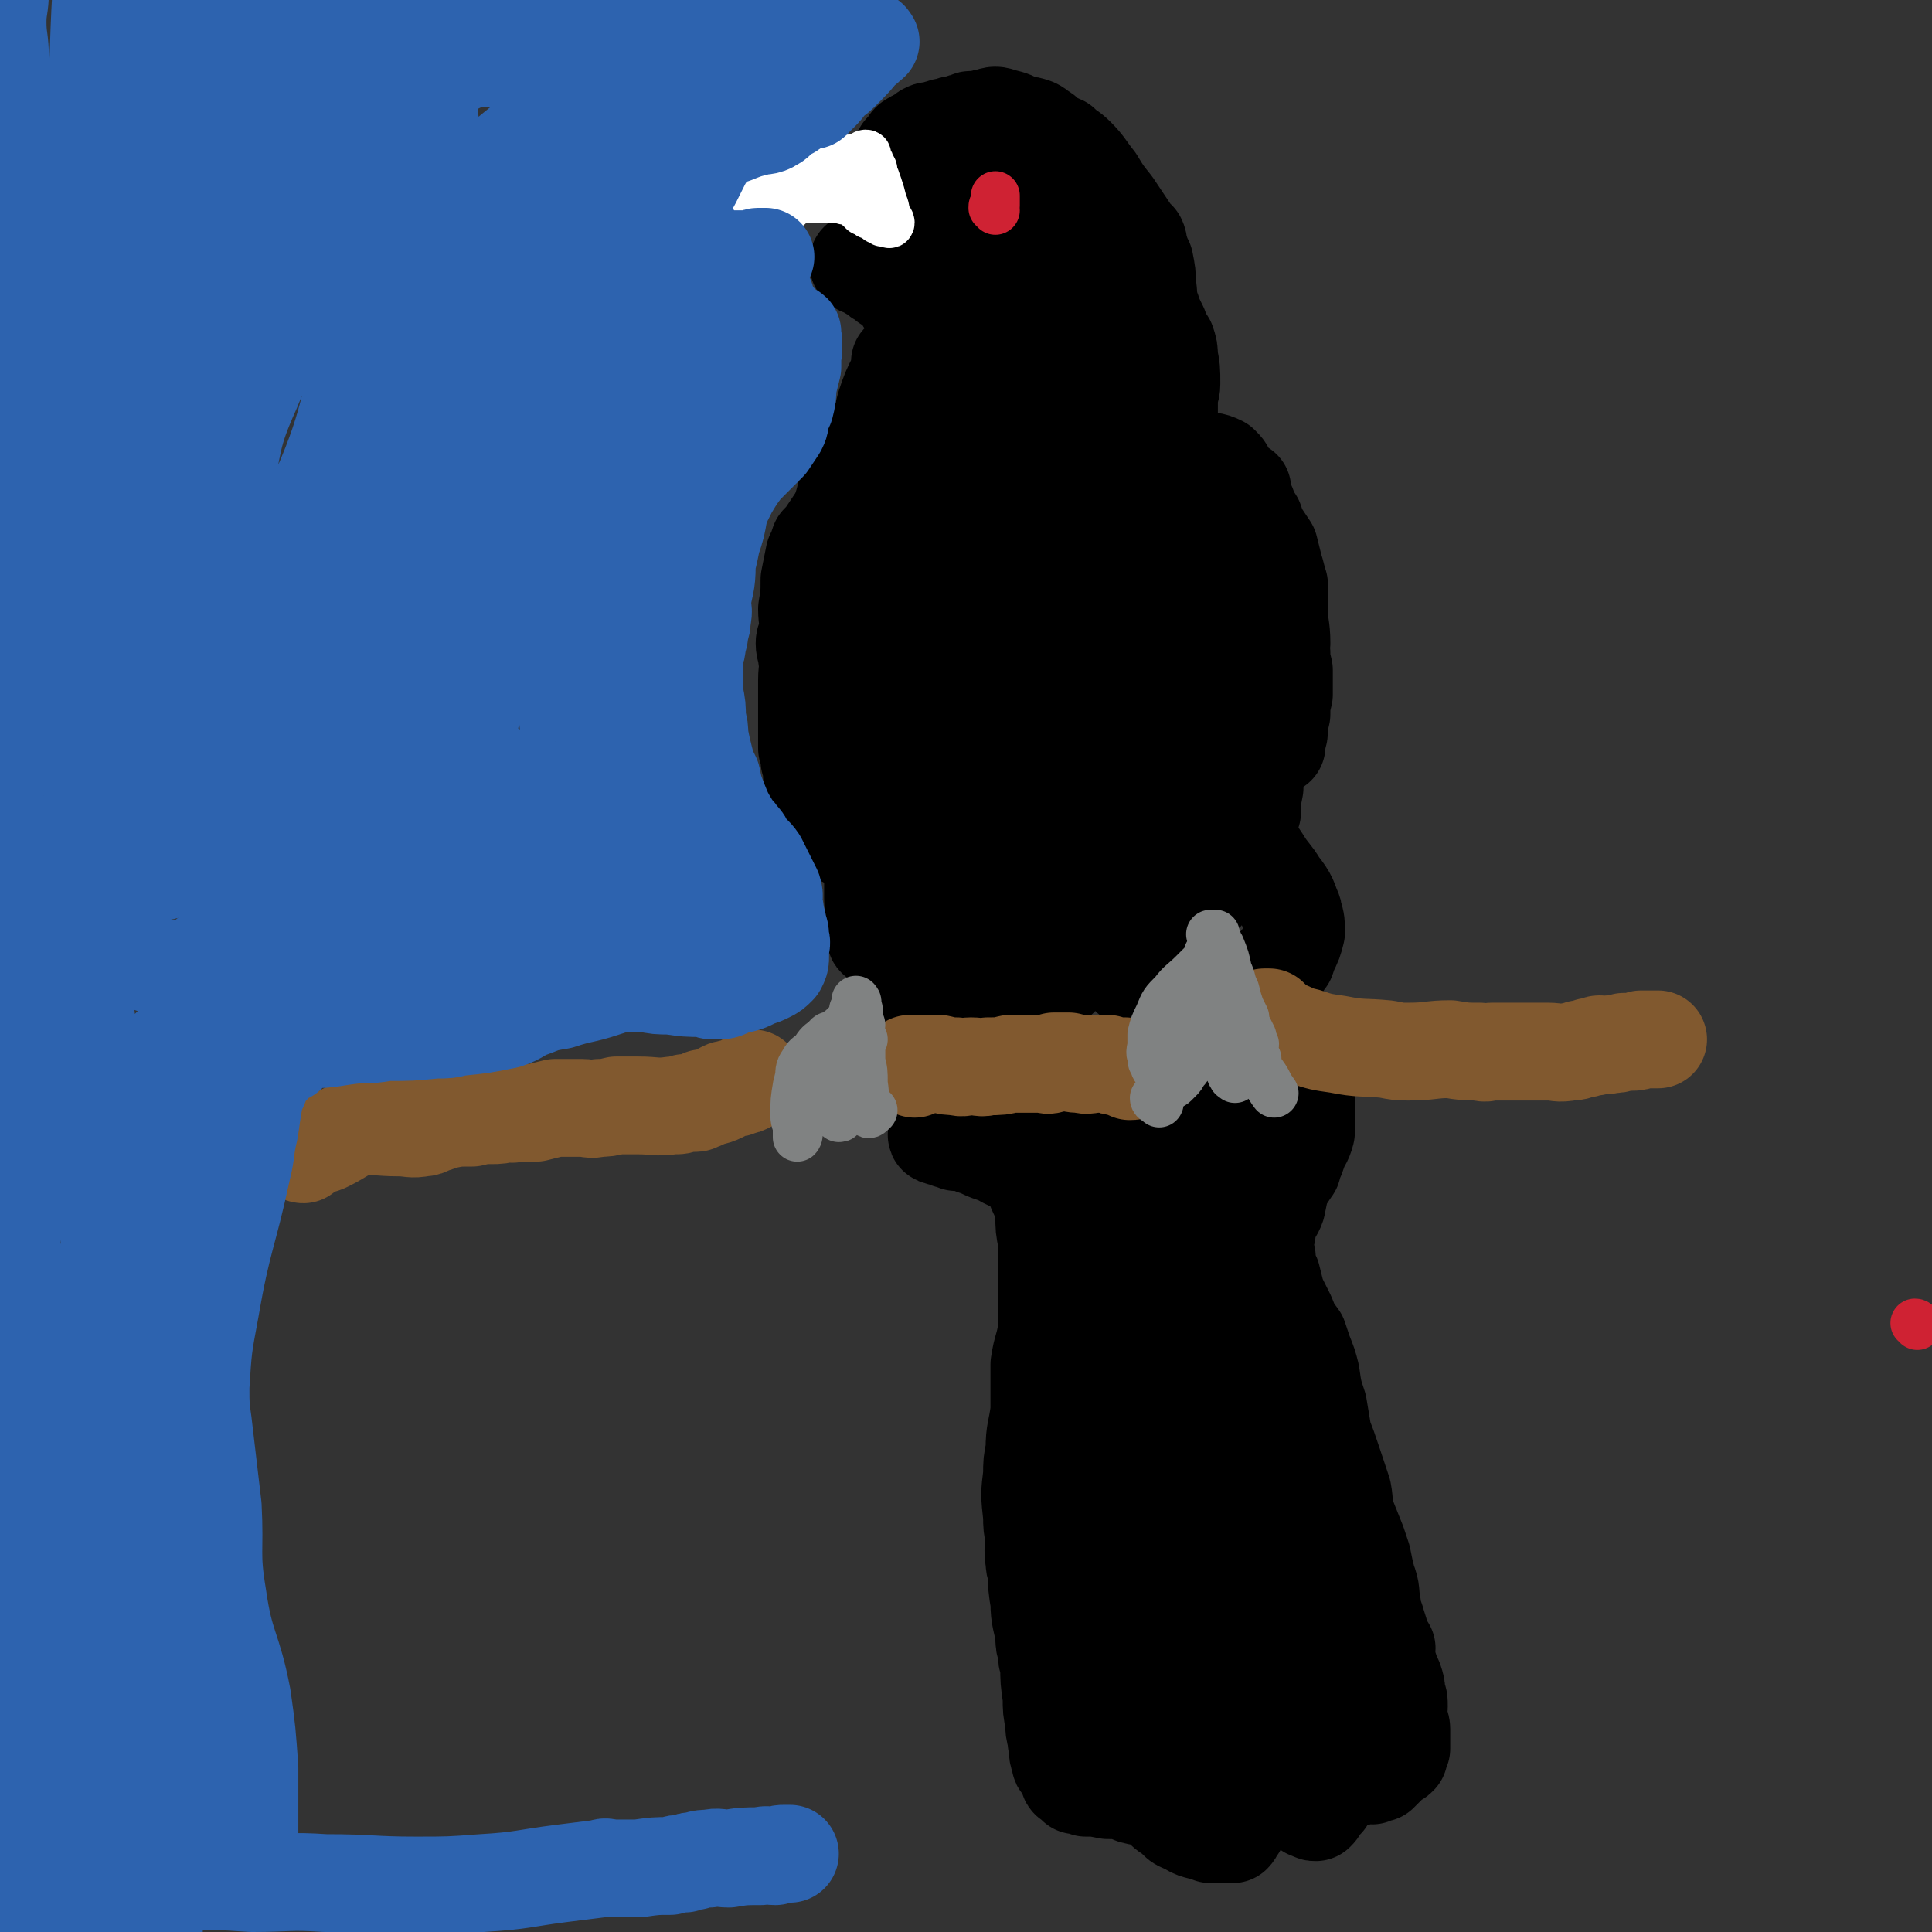
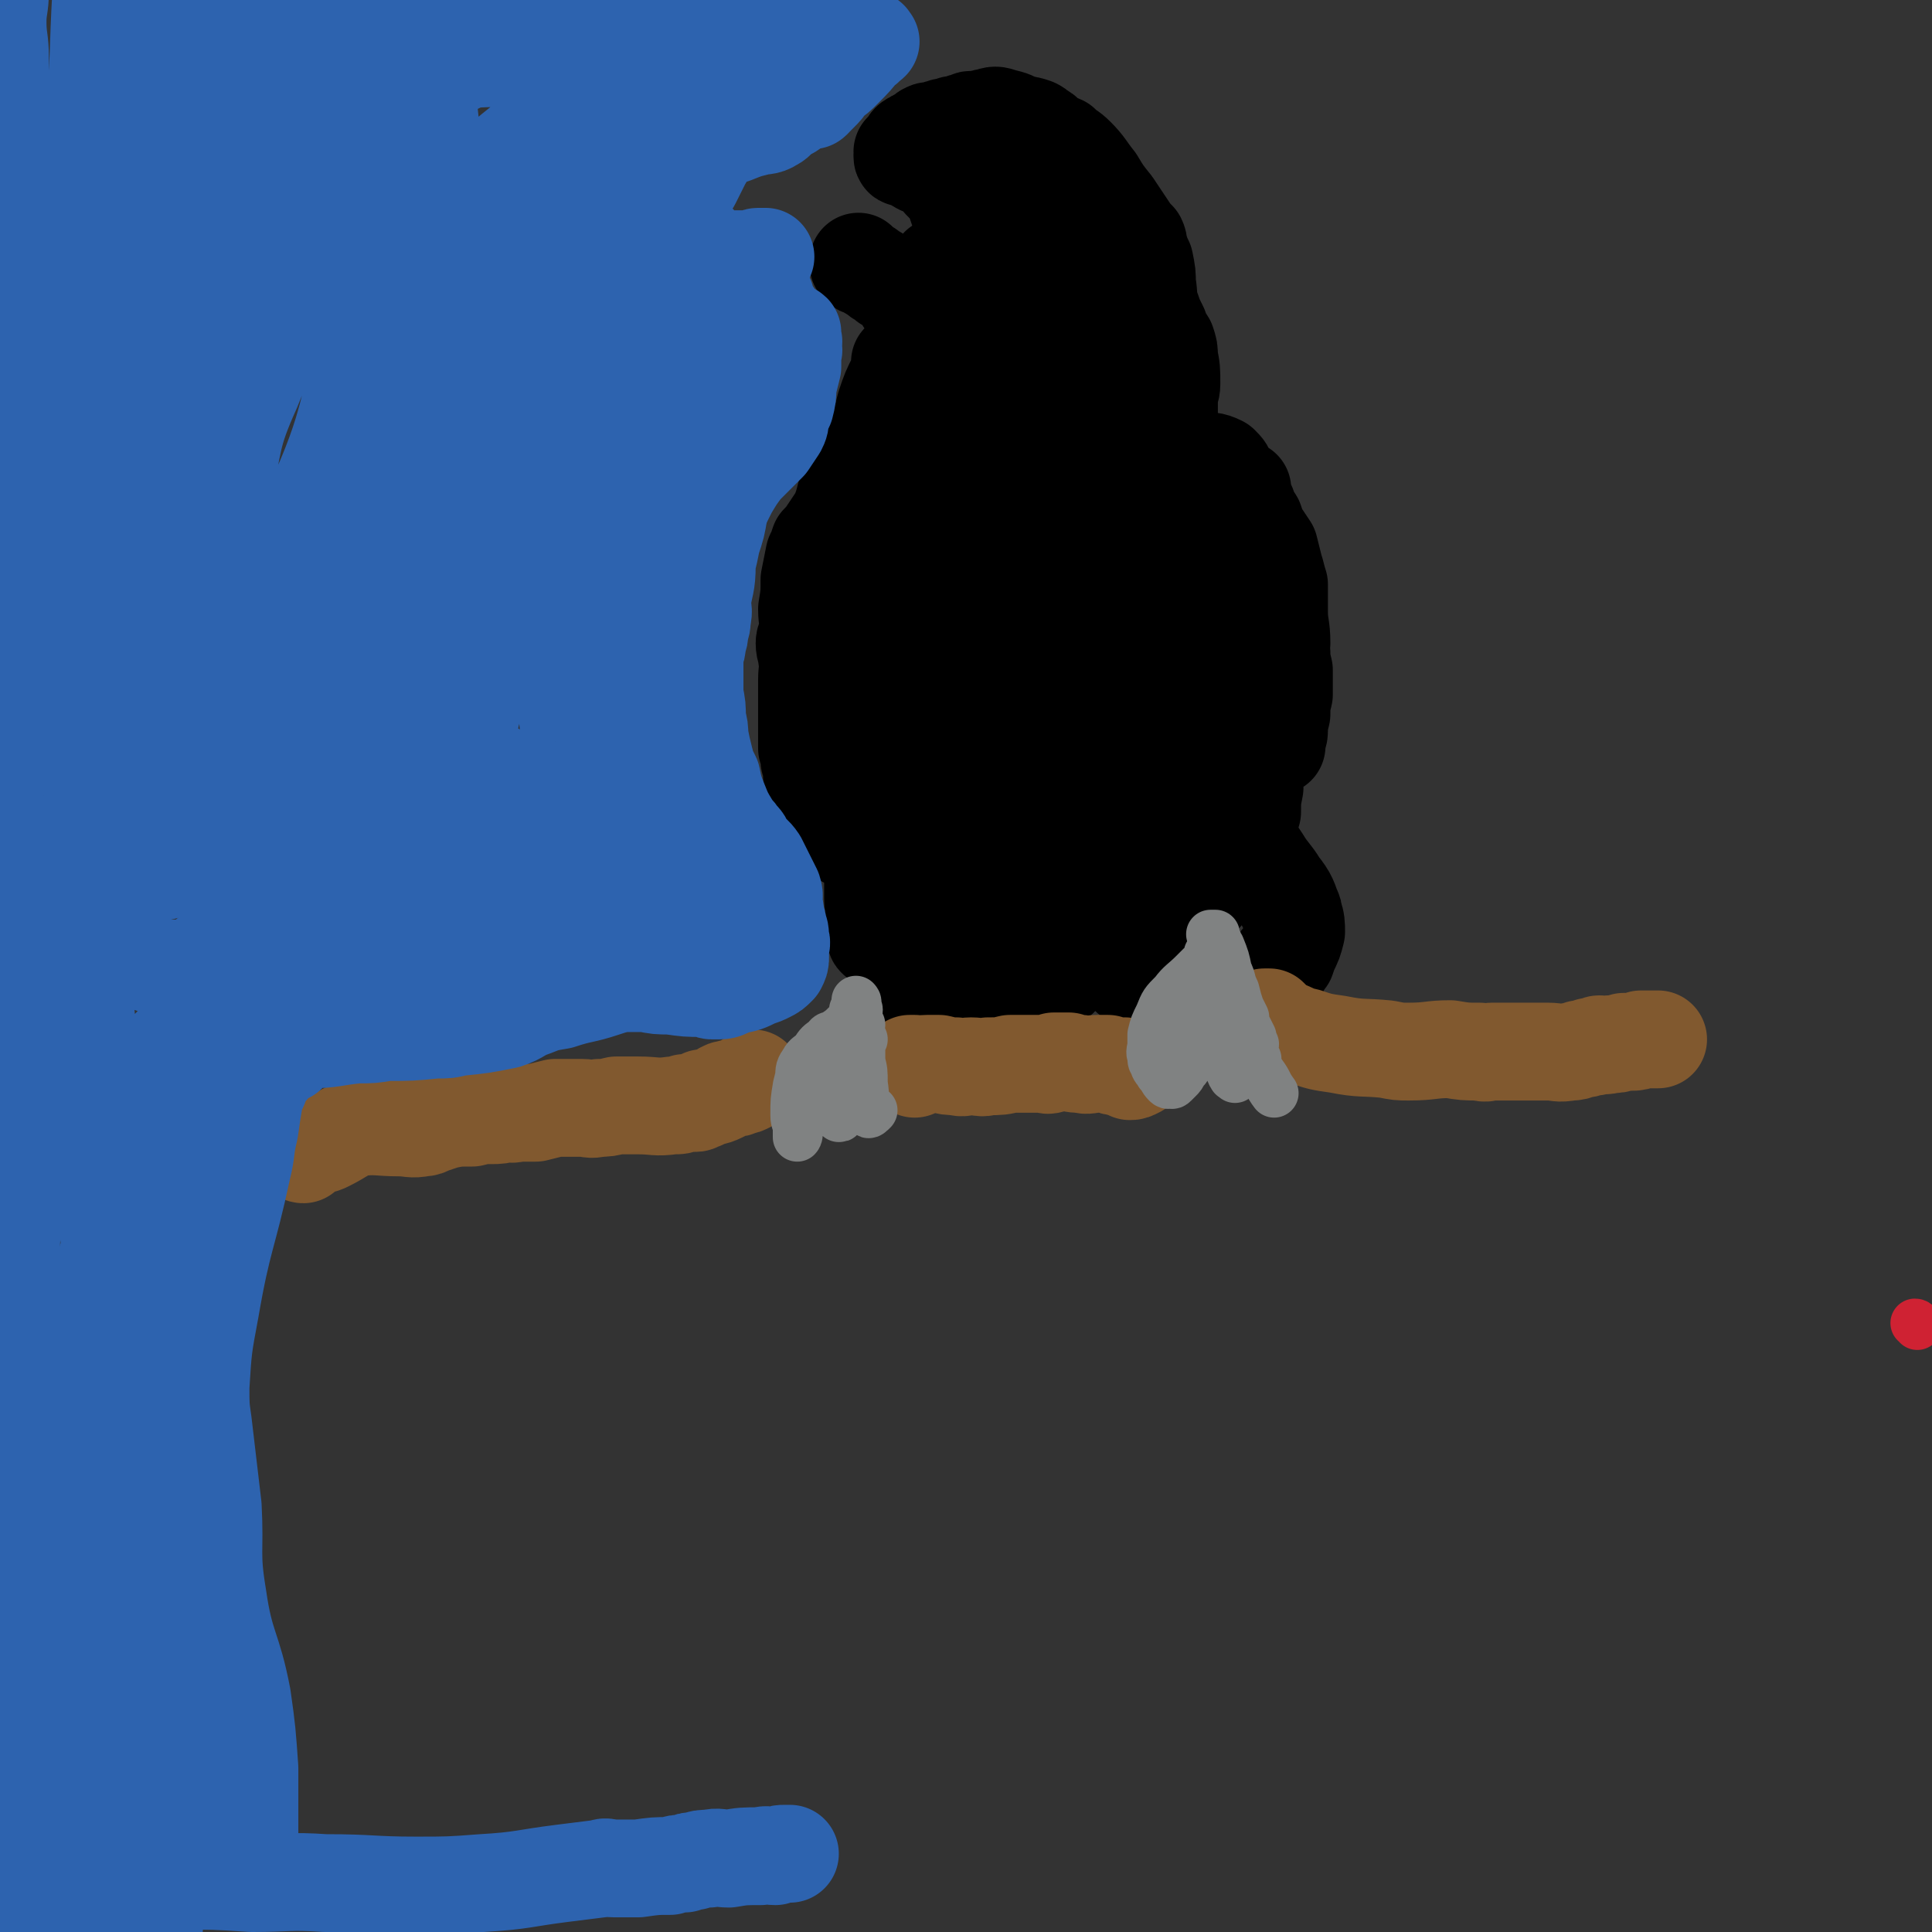
<svg xmlns="http://www.w3.org/2000/svg" viewBox="0 0 790 790" version="1.1">
  <rect x="0" y="0" width="790" height="790" fill="#333333" stroke="none" />
  <g fill="none" stroke="#000000" stroke-width="40" stroke-linecap="round" stroke-linejoin="round">
    <path d="M352,109c0,-1 -1,-1 -1,-1 0,-1 0,-1 0,-1 1,1 1,1 2,2 2,1 2,1 3,2 2,1 2,1 3,2 1,1 1,0 2,1 1,0 1,1 1,1 1,1 1,1 2,1 1,1 1,1 3,3 2,2 2,2 3,4 2,2 1,2 3,4 1,2 1,2 2,4 1,1 1,1 2,1 0,1 0,1 0,2 1,1 1,1 2,1 0,1 0,0 1,0 1,0 1,0 2,-1 1,-1 1,0 2,-1 1,-1 1,-1 2,-3 0,-2 0,-2 1,-4 1,-2 1,-2 1,-4 1,-3 1,-3 0,-5 0,-2 -1,-1 -2,-3 -1,-1 0,-2 -2,-3 0,-1 -1,0 -1,0 0,0 1,-1 1,-2 1,0 1,0 1,0 2,-2 2,-2 4,-4 1,0 1,0 1,0 2,0 2,0 3,-1 0,0 0,0 1,-1 0,-1 0,-1 0,-2 1,-1 2,0 2,-1 0,0 0,0 0,-1 -1,-2 -1,-2 -2,-3 0,-2 0,-2 -1,-4 0,-3 0,-3 -1,-6 -1,-3 -1,-3 -2,-6 -2,-3 -2,-3 -5,-6 -1,-2 -1,-2 -3,-4 -2,-1 -3,-1 -5,-2 -2,-1 -2,-1 -3,-2 -2,-1 -2,-1 -3,-1 -1,-1 -2,0 -2,-1 0,0 0,0 0,-1 1,0 0,0 0,-1 1,-1 1,-1 2,-2 1,-2 1,-2 3,-3 1,-1 2,0 3,-1 1,-1 1,-2 2,-2 1,-1 1,0 2,0 2,0 1,-1 2,-1 2,-1 2,0 3,-1 1,0 1,0 1,0 1,0 1,0 1,0 1,0 1,-1 2,-1 0,0 0,0 1,0 0,0 0,0 1,0 0,0 1,0 1,0 0,0 0,-1 1,-1 0,0 0,0 1,0 1,0 1,-1 2,-1 1,0 2,0 3,0 2,0 2,-1 4,-1 3,-1 3,-1 6,0 4,1 4,1 7,3 3,0 3,0 6,1 2,1 1,1 3,2 0,1 1,0 1,1 1,1 1,1 2,2 2,1 3,1 5,2 3,3 3,2 6,5 4,4 4,5 8,10 3,5 3,5 7,10 2,3 2,3 4,6 2,3 2,3 4,6 1,1 1,1 2,2 1,2 0,2 1,4 1,3 1,3 2,5 1,5 1,5 1,9 1,5 0,6 2,11 1,3 1,3 3,7 1,3 1,3 3,6 1,3 1,3 1,6 1,5 1,5 1,11 0,3 -1,3 -1,7 0,3 0,3 0,5 0,2 0,2 0,3 -1,1 -1,1 -1,2 -1,1 0,2 0,2 -1,2 -2,3 -3,2 -3,-3 -2,-5 -5,-10 -7,-11 -8,-11 -15,-22 -9,-14 -9,-14 -17,-29 -5,-8 -4,-8 -8,-16 -2,-5 -2,-5 -6,-9 -4,-5 -4,-4 -9,-8 -4,-5 -5,-5 -9,-10 -2,-2 -2,-2 -4,-5 -1,-1 -3,-2 -3,-1 2,3 3,5 7,10 6,7 7,6 14,14 3,3 3,3 6,7 1,2 1,2 1,5 1,5 1,5 1,11 -1,7 0,7 -1,15 -1,4 -2,4 -3,8 -1,5 -1,5 -1,10 1,10 1,10 3,21 1,7 2,7 4,14 1,6 1,6 3,13 1,8 1,9 2,17 1,4 1,4 3,8 0,2 0,3 1,4 0,1 0,0 0,-1 -1,-4 -1,-4 -2,-9 -1,-6 -2,-5 -3,-11 0,-4 1,-4 1,-8 -1,-3 -1,-3 -1,-6 -1,-2 0,-2 0,-5 -1,-2 -1,-2 -2,-5 0,-3 0,-3 0,-7 -2,-8 -1,-8 -4,-16 -2,-6 -2,-7 -6,-11 -4,-3 -5,-3 -10,-5 -4,-1 -4,-1 -8,-1 -3,1 -4,1 -5,3 -3,2 -2,3 -2,6 -2,10 -1,10 -3,19 0,4 0,4 -2,7 -1,5 0,5 -3,9 -1,2 -1,2 -3,3 -2,1 -2,1 -4,0 -4,-1 -5,-1 -7,-5 -3,-4 -2,-4 -4,-9 -1,-7 -1,-7 -2,-15 0,-3 0,-3 0,-7 0,-1 0,-1 0,-2 0,-1 0,-1 0,-1 0,0 1,1 0,1 0,3 0,3 -1,5 -3,6 -3,6 -5,12 -1,4 -1,4 -2,7 -1,4 -1,4 -3,8 -1,1 -1,1 -2,3 -1,3 -1,3 -2,5 -2,4 -3,3 -5,7 -3,7 -2,8 -5,15 -2,3 -2,3 -4,6 -2,3 -2,3 -4,5 -1,3 -1,3 -2,5 -1,5 -1,5 -2,10 0,6 0,6 -1,12 0,5 1,5 0,10 0,2 -1,2 -1,4 0,3 1,3 1,6 1,4 0,4 0,9 0,6 0,6 0,11 0,5 0,5 0,10 0,2 0,2 0,4 0,2 0,2 0,3 1,3 1,3 1,5 1,3 1,3 1,6 1,4 1,4 2,8 2,4 2,4 3,8 1,3 1,3 2,5 1,1 1,1 2,2 2,2 3,2 5,3 1,1 2,0 3,1 2,1 1,1 3,2 1,0 1,0 2,0 0,1 -1,1 -1,1 1,1 1,1 2,2 0,0 0,0 1,1 0,0 0,0 1,1 0,0 0,0 1,0 0,2 0,2 0,4 1,4 1,4 1,8 1,2 0,2 0,5 0,2 0,2 0,4 0,3 0,3 0,5 0,1 0,1 0,2 0,1 0,1 0,3 0,0 0,0 0,1 0,0 1,0 0,0 0,1 -1,1 -1,0 0,-2 1,-3 0,-6 0,-5 -1,-5 -1,-10 0,-3 0,-3 0,-6 1,-2 0,-2 0,-4 0,-2 1,-2 0,-4 0,-5 0,-5 0,-10 -1,-8 -1,-8 -2,-16 0,-7 0,-7 0,-13 0,-6 0,-6 0,-12 0,-13 -1,-13 0,-26 0,-5 1,-5 1,-9 1,-6 1,-6 3,-12 2,-9 1,-9 5,-17 4,-8 5,-7 11,-14 4,-5 5,-4 9,-9 4,-7 3,-8 6,-16 2,-3 1,-3 2,-6 1,-2 1,-2 1,-4 1,-1 1,-1 1,-2 1,-1 1,0 2,-1 0,-1 0,-1 1,-2 0,-1 0,-1 1,-1 1,0 2,-1 2,0 2,2 3,2 3,5 2,9 3,10 2,19 -3,22 -5,22 -9,44 -1,8 -1,8 -1,15 -1,12 -1,12 -2,23 0,10 0,10 -1,20 0,7 0,7 0,15 0,6 0,6 0,13 1,3 1,4 1,6 1,0 0,-1 0,-2 2,-8 2,-8 3,-17 1,-3 0,-3 1,-6 0,-1 0,-1 0,-1 0,0 -1,0 0,-1 0,-3 0,-3 1,-6 1,-3 0,-3 1,-6 6,-14 6,-15 13,-28 6,-11 9,-10 13,-21 4,-11 2,-12 4,-23 2,-6 2,-6 4,-13 3,-11 3,-11 6,-22 2,-5 2,-5 4,-9 2,-2 2,-2 5,-3 2,0 4,0 5,1 1,3 0,4 0,9 -1,9 -1,10 -2,19 -2,11 -3,11 -5,22 -4,16 -6,15 -9,31 -2,14 -2,14 -2,29 -1,8 -2,8 0,15 0,5 1,7 4,8 3,1 5,-1 8,-4 7,-8 9,-9 13,-19 4,-11 2,-12 4,-23 1,-7 1,-7 1,-13 0,-9 0,-9 1,-18 0,-6 0,-6 0,-11 0,-3 -1,-3 0,-5 0,-5 0,-5 1,-10 0,-7 0,-7 1,-15 0,-4 0,-4 1,-9 0,-2 0,-2 0,-4 1,0 0,0 1,-1 0,0 0,0 1,0 6,5 7,4 11,10 4,5 3,6 4,12 1,7 1,7 0,13 -1,16 -2,16 -4,31 -1,9 -2,9 -2,18 -1,11 -1,11 0,22 1,4 1,4 3,6 2,2 3,2 5,1 3,0 4,-1 5,-4 4,-7 3,-8 5,-16 1,-5 0,-5 1,-10 0,-6 0,-6 0,-11 -1,-9 -1,-9 -1,-17 -1,-4 -1,-4 -1,-9 -1,-3 -1,-3 -2,-5 -1,-5 -1,-5 -3,-9 -1,-4 0,-4 -1,-8 -1,-4 -2,-4 -2,-8 -1,-4 -1,-4 -1,-7 -1,-1 -1,-1 -1,-3 -1,-1 0,-1 0,-2 -1,-1 -1,0 -1,-1 -1,-1 0,-1 0,-2 0,-1 0,-1 0,-2 0,0 0,0 0,0 0,0 0,0 1,0 2,1 2,1 4,2 4,1 4,0 8,2 2,2 2,2 3,5 2,4 1,4 3,8 1,4 1,4 2,8 1,3 1,3 2,5 2,4 2,4 4,7 1,2 2,2 3,5 1,3 1,3 2,6 1,4 0,4 1,8 1,5 1,5 2,9 0,4 0,4 1,8 0,2 0,2 1,4 0,2 0,2 1,4 0,3 0,3 1,7 0,5 0,5 0,10 -1,4 -1,4 -1,8 -1,4 -1,4 -1,7 0,2 -1,2 -1,4 0,1 0,1 0,1 0,0 0,1 0,1 0,-5 0,-5 0,-10 0,-4 0,-4 0,-8 0,-7 -1,-7 0,-15 0,-5 1,-5 2,-9 0,-7 -1,-7 -1,-13 0,-5 0,-5 0,-11 -1,-3 -1,-4 -2,-7 -1,-4 -1,-4 -2,-8 -2,-3 -2,-3 -4,-6 -1,-2 -1,-2 -2,-5 -2,-3 -2,-3 -3,-6 -1,-2 -1,-2 -2,-4 0,-2 0,-3 0,-3 0,0 0,1 0,1 0,3 1,3 1,6 1,8 1,8 2,17 2,12 2,12 4,25 1,9 1,9 2,19 0,9 0,9 0,17 -1,6 -1,6 -1,11 -1,5 -1,5 -1,10 -1,4 -1,4 -1,7 -1,4 -1,4 -1,9 -1,5 -1,5 -1,10 -1,2 -1,2 -1,4 0,2 0,2 0,4 0,2 0,2 0,4 0,2 0,2 0,4 0,1 0,1 0,2 0,1 -1,2 0,3 0,0 1,0 1,0 0,1 0,1 0,1 0,1 0,1 1,1 2,2 2,2 4,4 2,1 3,1 5,2 1,2 0,2 1,4 1,2 1,2 3,4 0,1 0,2 1,2 0,1 1,0 1,0 1,2 1,2 1,4 0,2 0,2 0,4 0,2 0,2 0,4 -1,2 0,2 -1,4 -1,2 -1,2 -2,5 -1,1 -1,1 -2,3 -1,1 -1,1 -2,2 -1,1 -1,0 -1,0 -1,0 -2,1 -2,0 1,0 2,-1 3,-2 1,-2 1,-2 3,-4 1,-1 2,-1 2,-2 2,-4 2,-4 3,-8 0,-3 0,-4 -1,-7 -2,-6 -2,-7 -6,-12 -3,-5 -4,-5 -7,-10 -4,-6 -4,-6 -8,-13 -2,-4 -2,-5 -4,-9 -2,-4 -2,-4 -4,-7 -1,-3 -1,-4 -4,-6 -1,-2 -2,-1 -3,-2 -1,0 -2,0 -2,0 0,2 0,2 1,5 0,5 0,5 1,11 1,4 1,4 2,9 0,4 0,4 1,7 0,4 0,4 0,8 0,2 0,2 0,5 -2,3 -2,3 -4,6 -2,2 -2,2 -3,4 -2,2 -2,3 -4,4 -4,4 -4,3 -8,6 -1,2 -1,2 -2,3 -1,1 -1,1 -2,2 -1,1 -1,1 -2,2 0,0 -1,0 -1,1 -2,2 -2,2 -3,4 -1,1 -1,1 -1,3 -1,1 -1,1 -2,3 0,1 -1,1 -2,1 0,1 1,0 1,-1 0,-1 -1,-2 0,-3 0,-6 0,-6 0,-11 1,-3 1,-3 1,-6 0,-3 -1,-3 0,-6 0,-9 0,-9 1,-17 0,-2 0,-2 0,-4 0,-5 0,-5 0,-10 0,-7 0,-7 0,-14 -1,-3 0,-3 -1,-6 -1,-2 -2,-2 -4,-3 -2,0 -3,0 -4,2 -3,5 -2,6 -3,11 -2,4 -1,5 -3,9 -4,7 -6,5 -9,12 -3,6 -2,6 -3,13 -2,8 -2,8 -3,17 -1,3 -1,3 -3,6 0,2 0,2 -1,3 -1,1 -1,2 -2,2 -1,1 -2,1 -3,0 -1,-2 0,-3 0,-6 -3,-17 -4,-17 -6,-35 -2,-14 0,-14 -2,-27 -1,-3 -2,-3 -3,-5 -1,-1 -1,-2 -2,-2 -1,0 -2,2 -3,4 -3,5 -3,5 -5,11 -3,7 -3,7 -4,14 -2,5 -2,5 -2,10 -1,9 0,9 -1,18 -1,2 -2,2 -2,4 0,1 1,1 1,1 -1,-2 -1,-3 -2,-5 0,-2 -1,-2 -2,-4 -2,-4 -1,-5 -3,-9 -1,-2 -1,-2 -2,-4 0,0 0,0 0,0 0,0 0,1 0,1 1,2 2,2 2,4 1,8 1,8 1,16 1,3 1,3 0,7 0,2 1,2 0,4 0,2 0,2 -2,4 -1,2 -1,3 -4,5 -2,1 -2,0 -4,2 -1,1 -1,1 -2,2 -1,2 0,3 -2,4 0,0 -1,-1 -1,-1 1,0 2,1 3,1 2,1 1,1 3,1 3,1 4,1 7,0 2,0 2,0 3,-1 2,-1 2,-2 4,-3 2,-1 2,-1 5,-1 4,-1 4,-1 9,-2 4,0 4,-1 8,-1 2,-1 2,0 5,-1 1,0 1,0 2,0 1,0 1,0 2,0 1,0 1,1 2,0 0,0 0,-1 1,-1 1,0 1,1 3,2 " />
-     <path d="M385,465c0,0 0,-1 -1,-1 0,0 -1,0 -1,0 0,1 1,0 2,0 1,1 1,1 3,2 2,0 2,0 3,1 3,0 3,0 6,1 1,0 1,1 3,1 5,3 6,2 11,5 4,2 5,2 8,5 3,3 3,3 5,8 2,4 2,5 3,10 0,5 0,5 1,10 0,3 0,3 0,6 0,5 0,5 0,9 0,9 0,9 0,19 0,1 0,2 0,3 -1,7 -2,7 -3,14 0,9 0,9 0,19 -1,8 -2,8 -2,16 -1,5 -1,5 -1,10 -1,8 -1,8 0,17 0,4 0,4 1,9 0,4 -1,5 0,9 0,2 0,2 1,5 0,6 0,6 1,12 0,7 1,7 2,14 0,3 0,3 1,6 0,3 0,3 1,6 0,6 0,6 1,13 0,5 0,5 1,10 0,3 0,3 1,7 0,2 0,2 1,4 0,1 -1,1 0,3 0,1 0,1 1,2 0,0 -1,1 0,1 0,0 0,0 1,0 1,0 1,0 3,0 2,-1 3,-1 4,-2 5,-8 5,-9 8,-18 3,-9 4,-9 5,-18 0,-13 -2,-13 -3,-26 -1,-8 -1,-8 -1,-16 -1,-9 -1,-9 -2,-18 0,-12 0,-12 0,-23 -1,-9 -1,-9 -1,-17 -1,-11 0,-11 -1,-21 -1,-6 -2,-6 -2,-12 -2,-8 -2,-8 -3,-16 -1,-8 -1,-8 -2,-16 -1,-5 -1,-5 -2,-9 -2,-6 -2,-6 -3,-12 -2,-6 -1,-6 -2,-12 -1,-2 -1,-2 -1,-5 -1,-1 -1,-2 -1,-3 -1,-1 -2,-1 -2,-2 -1,0 0,0 0,0 -1,-1 -1,-1 -1,-1 0,0 0,0 -1,0 -1,0 -1,0 -3,-1 -2,-1 -2,-1 -4,-3 -3,-1 -3,-1 -6,-2 -2,-1 -2,-1 -4,-2 0,0 0,0 0,0 0,0 0,0 0,0 0,1 -1,0 -1,0 3,-1 4,0 7,-1 5,0 5,-1 10,-1 4,0 4,1 7,1 7,1 7,1 15,1 4,1 4,0 8,0 4,0 4,0 7,0 2,0 2,1 4,1 4,-1 4,-1 7,-2 5,0 5,-1 10,-1 4,-1 4,-1 8,-2 3,0 3,0 7,-1 1,0 1,1 2,0 1,-1 1,-1 2,-2 1,0 1,0 3,0 4,-2 4,-2 9,-4 4,-1 4,-1 8,-2 3,-1 3,0 6,-1 1,0 2,0 3,-1 1,0 1,-1 2,-1 0,0 0,1 0,1 0,2 0,2 0,4 0,2 0,2 0,5 0,1 0,1 0,3 -1,4 -2,4 -3,7 -1,3 -1,3 -2,5 -1,2 0,2 -1,3 -2,3 -2,3 -4,6 -1,4 -1,4 -2,9 -1,3 -2,3 -3,6 -1,3 -1,3 -1,5 -1,3 -1,3 -1,5 0,2 0,2 1,5 0,4 0,4 2,8 1,4 1,4 2,8 2,4 2,4 4,8 2,5 2,5 5,9 1,3 1,3 2,6 2,5 2,5 3,9 1,7 1,7 3,13 1,6 1,6 2,12 2,5 2,5 4,11 2,6 2,6 4,12 1,5 0,6 2,11 2,5 2,5 4,10 1,3 1,3 2,6 1,5 1,5 2,9 2,5 1,5 2,10 0,4 1,4 2,8 1,3 1,3 2,7 1,2 1,2 2,3 0,2 -1,3 0,5 0,2 0,2 1,3 1,3 1,3 2,5 1,3 1,3 1,6 1,2 1,2 1,5 0,2 -1,2 0,4 0,3 1,3 1,5 0,2 0,2 0,3 0,1 0,1 0,3 0,1 0,1 0,2 -1,1 -2,0 -2,1 0,0 1,1 1,2 -1,1 -1,1 -2,1 -1,1 -1,1 -2,2 -1,1 -1,1 -2,2 -1,1 -1,1 -2,2 -1,0 -1,0 -3,1 -1,0 -1,-1 -2,0 -2,0 -2,0 -5,1 -1,0 -1,0 -3,0 -2,0 -2,0 -4,0 0,0 0,0 -1,0 -1,0 -1,-1 -1,0 -1,0 0,0 0,1 -1,1 -1,1 -2,2 0,2 0,2 -1,3 0,2 0,2 0,3 -1,1 -1,1 -2,2 -1,2 -1,2 -2,3 -1,0 -1,0 -2,-1 -1,0 -1,0 -1,0 -3,-2 -3,-2 -6,-3 -4,-1 -4,-1 -8,-2 -3,-1 -3,-1 -6,-1 -1,0 -2,0 -3,1 -2,1 -1,2 -2,4 -1,2 -1,2 -2,4 -1,2 -1,2 -2,4 -1,1 -1,2 -2,3 0,0 -1,0 -1,0 -2,0 -2,0 -4,0 -2,0 -2,0 -4,0 -5,-2 -6,-1 -10,-4 -4,-1 -3,-2 -6,-4 -3,-2 -3,-2 -5,-5 -1,-1 0,-1 -1,-2 -1,-1 -1,0 -2,0 0,0 0,0 -1,0 0,0 0,0 -1,0 0,0 0,0 -1,0 -2,-1 -2,0 -4,-1 -1,0 -1,0 -2,-1 -5,-1 -5,-1 -9,-1 -5,-1 -5,-1 -9,-1 -2,-1 -2,-1 -4,-1 -1,-1 -1,-1 -2,-2 0,0 -1,0 -1,-1 5,-3 6,-2 12,-6 7,-4 8,-3 14,-9 5,-5 4,-6 7,-11 2,-6 2,-7 3,-13 1,-6 1,-6 1,-13 -2,-13 -3,-13 -4,-27 -1,-9 -1,-9 -1,-18 -1,-13 0,-13 0,-25 -1,-7 -1,-7 -1,-14 -1,-10 -1,-10 -1,-20 -1,-6 -1,-6 -1,-13 0,-7 0,-7 0,-13 -1,-6 -1,-6 -1,-11 -1,-3 -1,-3 -1,-7 0,0 0,0 0,0 0,-4 0,-4 0,-8 0,-4 0,-4 0,-8 0,-4 -1,-4 0,-8 0,-5 0,-5 1,-9 1,-4 1,-4 3,-7 0,0 0,0 1,-1 0,0 0,0 0,0 4,8 5,8 9,16 1,1 1,1 1,2 3,10 4,10 5,19 1,10 0,10 0,20 0,18 0,18 1,36 0,12 -1,13 0,24 2,15 4,15 7,30 1,11 0,11 2,22 0,6 1,6 2,13 0,6 0,6 1,12 0,3 0,3 -1,6 0,5 0,5 -1,10 -1,4 -1,4 -3,8 -1,4 -1,4 -3,7 -2,3 -2,3 -4,6 -1,2 -1,2 -2,3 -1,1 -3,2 -3,2 1,-1 3,-2 5,-3 3,-3 5,-2 7,-6 7,-19 6,-20 11,-40 3,-14 3,-14 4,-28 0,-13 0,-13 -1,-25 -2,-17 -2,-17 -4,-33 -2,-12 -2,-12 -4,-24 -2,-12 -2,-12 -4,-24 -2,-10 -2,-10 -3,-21 0,0 0,0 0,0 -1,-1 -1,-1 -1,-3 -1,-2 -1,-2 0,-4 0,-5 0,-5 1,-10 0,-6 0,-6 2,-11 1,-3 1,-3 3,-6 0,-2 1,-2 2,-3 0,0 0,0 0,0 0,1 -1,1 0,1 0,3 0,3 1,5 1,4 2,4 3,7 1,6 1,6 2,13 1,10 1,10 2,20 1,19 1,19 3,38 2,16 3,16 6,32 2,14 3,14 5,27 2,9 1,10 3,19 2,11 3,11 4,22 1,8 1,8 1,16 -1,5 -1,5 -2,10 -1,4 -1,4 -1,7 -1,4 -2,5 -1,8 1,3 2,4 4,5 2,0 3,0 4,-2 2,-2 1,-2 2,-6 2,-6 2,-6 4,-13 0,-2 0,-2 1,-5 0,-1 0,-1 0,-2 0,0 0,0 0,-1 " />
  </g>
  <g fill="none" stroke="#81592F" stroke-width="40" stroke-linecap="round" stroke-linejoin="round">
    <path d="M124,472c-1,0 -1,-1 -1,-1 0,0 0,1 1,0 3,-1 3,-1 6,-3 2,0 2,0 4,-1 6,-3 6,-4 12,-6 8,-1 9,0 17,0 5,0 5,1 10,0 1,0 1,0 3,-1 3,-1 3,-1 6,-2 5,-1 5,-1 11,-1 4,-1 4,-1 8,-1 3,0 3,0 7,-1 1,0 1,1 3,0 4,0 4,0 8,0 4,-1 4,-1 8,-2 5,0 5,0 11,0 3,0 3,1 7,0 3,0 3,0 7,-1 4,0 4,0 9,0 7,0 7,1 14,0 3,0 3,0 5,-1 2,0 2,0 4,0 1,0 1,0 1,-1 1,0 1,0 2,0 0,-1 0,-1 1,-1 3,-1 3,0 7,-2 0,0 0,-1 1,-1 1,-1 1,0 3,-1 2,0 2,0 4,-1 1,0 1,0 3,-1 0,0 0,0 0,-1 1,0 1,0 2,-1 " />
    <path d="M374,437c0,0 -1,-1 -1,-1 0,0 -1,-1 -1,-1 0,0 1,0 2,0 2,1 2,0 5,0 3,0 3,0 5,0 4,1 4,1 7,1 3,1 3,0 6,0 4,0 4,1 7,0 5,0 5,0 9,-1 4,0 4,0 8,0 3,0 3,0 6,0 1,0 1,1 3,0 1,0 1,0 1,-1 2,0 2,0 3,0 2,0 2,0 3,0 2,1 2,1 5,1 3,1 3,0 7,0 2,0 2,0 4,0 2,1 2,1 4,1 1,1 1,0 2,0 0,0 0,0 1,0 1,1 1,1 2,2 1,0 1,0 3,-1 " />
    <path d="M519,418c0,0 0,-1 -1,-1 0,-1 -1,-1 -1,-1 0,0 1,0 2,0 2,2 2,2 4,4 6,2 6,3 11,4 6,2 6,2 13,3 10,2 10,1 20,2 5,1 5,1 9,1 9,0 9,-1 17,-1 6,1 6,1 12,1 3,1 3,0 5,0 6,0 6,0 12,0 5,0 5,0 11,0 4,0 4,1 9,0 2,0 2,0 4,-1 2,0 2,0 4,-1 1,0 1,0 2,0 1,0 1,-1 2,-1 2,0 2,1 4,0 3,0 3,0 6,-1 1,0 1,0 3,0 2,0 2,0 4,-1 1,0 1,0 2,0 0,0 0,0 1,0 1,0 1,0 2,0 1,0 1,0 2,0 0,0 0,0 0,0 " />
  </g>
  <g fill="none" stroke="#FFFFFF" stroke-width="20" stroke-linecap="round" stroke-linejoin="round">
-     <path d="M308,88c0,-1 -1,-1 -1,-1 0,0 1,0 1,0 1,0 1,0 2,0 2,0 2,0 4,0 1,0 1,1 2,0 3,-1 3,-1 5,-2 2,-1 2,-1 3,-3 1,-1 1,-1 2,-1 1,-1 1,0 2,0 3,0 3,0 5,0 5,0 5,0 9,0 2,0 2,1 5,1 1,1 1,0 2,1 2,1 2,2 4,3 0,1 0,0 1,0 0,0 0,1 1,1 0,1 1,1 2,1 1,1 1,0 2,1 0,1 0,1 1,1 1,1 1,1 2,1 1,0 2,1 2,0 0,-1 -1,-1 -2,-3 0,-2 0,-3 -1,-5 -1,-4 -1,-4 -2,-7 -1,-3 -1,-3 -2,-5 0,-2 0,-2 -1,-3 0,-1 0,-1 -1,-2 0,-1 0,-1 -1,-2 0,0 1,-1 0,-1 -1,0 -1,1 -2,1 -3,1 -3,1 -5,1 -4,1 -4,2 -9,2 -2,1 -2,0 -5,0 -3,0 -3,0 -5,0 -1,0 -1,1 -2,1 -2,0 -2,0 -3,0 0,0 1,1 0,2 0,1 -1,0 -2,1 -1,1 -1,1 -2,3 -1,1 0,1 -1,2 0,0 -1,0 -1,0 0,1 0,2 -1,2 0,1 0,1 -1,1 0,0 0,0 -1,0 " />
-     <path d="M323,81c0,-1 -1,-1 -1,-1 0,0 0,0 -1,0 0,0 0,0 -1,0 0,0 0,0 -1,0 0,0 0,0 -1,0 0,0 0,0 -1,0 -3,1 -3,1 -5,2 -2,1 -2,1 -3,1 -2,1 -2,1 -5,2 -1,0 -1,0 -3,0 0,0 0,0 0,0 " />
-   </g>
+     </g>
  <g fill="none" stroke="#CF2233" stroke-width="20" stroke-linecap="round" stroke-linejoin="round">
    <path d="M784,542c0,0 0,-1 -1,-1 " />
-     <path d="M407,86c0,-1 -1,-1 -1,-1 0,-1 0,-1 1,-1 0,-1 0,-1 0,-1 0,-1 0,-1 0,-1 0,-1 0,-1 0,-1 0,-1 0,-1 0,-1 " />
  </g>
  <g fill="none" stroke="#808282" stroke-width="20" stroke-linecap="round" stroke-linejoin="round">
    <path d="M349,420c0,0 -1,-1 -1,-1 0,0 1,0 1,0 2,1 2,0 3,0 0,0 0,0 -1,0 0,0 0,0 0,0 0,0 0,0 -1,0 -3,2 -3,3 -6,5 -3,2 -3,1 -5,3 -5,4 -6,4 -9,9 -3,3 -3,4 -4,8 -1,6 -1,6 -1,12 0,3 1,3 1,6 1,2 0,3 0,3 0,-2 0,-3 0,-6 0,-4 0,-4 0,-8 0,-5 0,-5 1,-10 0,-4 0,-4 2,-7 1,-2 2,-2 4,-4 2,-3 2,-3 5,-5 1,-2 1,-1 3,-2 3,-2 3,-2 5,-4 1,-1 2,-1 3,-3 1,-1 0,-2 0,-3 1,0 2,1 2,0 0,0 0,-1 -1,-2 0,0 0,0 0,-1 0,0 0,0 0,0 0,0 0,-1 0,-1 0,0 1,1 0,1 0,4 0,4 0,7 -1,6 -2,6 -3,11 -1,3 -1,3 -2,6 -1,5 -1,5 -2,9 0,3 0,3 -1,6 0,3 0,3 0,5 1,2 1,2 1,3 1,0 0,0 0,-1 2,-3 2,-2 3,-5 1,-4 1,-4 2,-7 1,-5 1,-5 2,-10 1,-2 1,-2 1,-4 1,-2 0,-2 0,-4 1,0 1,-1 2,-1 0,0 -1,1 -1,1 0,2 0,2 0,4 0,2 0,2 0,4 1,4 1,4 1,9 1,6 0,7 2,12 0,1 1,0 2,-1 " />
    <path d="M495,391c0,0 -1,-1 -1,-1 0,0 2,0 2,0 -1,2 -3,3 -5,5 -2,2 -2,2 -3,3 -4,4 -5,4 -8,8 -4,4 -4,4 -6,9 -2,4 -2,4 -3,8 0,2 0,2 0,4 0,2 -1,3 0,5 0,2 0,2 1,3 0,2 1,2 2,4 2,2 1,2 3,4 1,1 1,0 2,0 0,0 0,1 1,0 0,0 0,0 1,-1 0,0 0,0 1,-1 1,-1 1,-1 2,-3 1,-1 1,-1 1,-1 2,-3 3,-3 4,-6 1,-3 0,-3 1,-6 0,-5 -1,-5 0,-10 0,-5 0,-5 1,-9 1,-5 2,-4 3,-8 1,-2 1,-2 2,-4 0,-1 0,-1 1,-2 0,-1 1,-1 2,-2 0,0 0,-1 0,-1 0,1 0,1 0,1 0,3 0,3 0,6 0,8 0,8 0,17 0,3 -1,3 0,7 0,4 0,4 1,7 0,1 -1,2 0,3 0,0 1,0 1,0 0,1 0,2 0,3 0,0 0,0 1,1 0,1 0,1 1,2 0,2 0,3 1,4 0,1 1,0 1,0 0,1 0,1 0,1 " />
    <path d="M496,383c0,0 -1,-1 -1,-1 0,0 1,0 2,0 0,1 -1,1 0,2 0,0 0,0 1,1 0,0 0,1 1,2 2,5 2,5 3,10 2,4 1,4 3,8 1,4 1,4 2,7 1,2 1,2 2,4 0,2 0,2 1,4 1,2 1,2 2,4 0,2 0,2 1,3 0,1 -1,1 0,3 0,1 0,1 1,3 0,1 -1,1 0,2 0,2 0,2 1,4 0,0 1,0 1,0 3,4 2,4 5,8 " />
-     <path d="M474,451c0,0 0,-1 -1,-1 0,0 -1,0 -1,-1 0,0 0,0 1,-1 " />
  </g>
  <g fill="none" stroke="#2D63AF" stroke-width="40" stroke-linecap="round" stroke-linejoin="round">
    <path d="M16,787c-1,0 -1,0 -1,-1 -1,-1 0,-1 0,-3 0,-3 0,-3 0,-6 0,-3 0,-3 -1,-7 -2,-15 -2,-15 -4,-31 -1,-11 -1,-11 -2,-23 -1,-19 -1,-19 -2,-38 -2,-20 -2,-20 -4,-40 0,-15 0,-15 0,-29 -1,-16 -1,-16 -1,-32 0,-12 1,-12 2,-24 1,-18 0,-18 1,-35 1,-16 1,-16 1,-32 0,-18 -1,-18 -1,-37 0,-18 1,-18 1,-37 0,-5 -1,-5 -1,-11 0,-18 0,-18 0,-37 0,-14 -1,-14 -2,-29 -1,-22 -1,-22 -2,-44 -1,-15 -1,-15 -1,-29 0,-22 0,-22 0,-44 0,-16 0,-16 0,-33 1,-19 1,-19 2,-38 0,-4 0,-4 0,-8 0,-9 0,-9 0,-18 0,-13 0,-13 0,-25 0,-12 -1,-12 -1,-25 0,-13 0,-13 0,-26 0,-11 0,-11 0,-21 0,-8 -1,-8 -1,-15 0,-6 1,-6 1,-13 0,-5 -1,-5 0,-10 0,-2 0,-2 1,-3 4,-3 4,-3 9,-4 6,-1 6,0 12,0 8,1 8,1 17,2 11,2 11,1 21,3 16,3 16,4 31,8 8,2 8,2 15,3 14,3 14,3 28,6 12,2 11,3 23,5 8,1 8,1 16,2 12,1 12,1 25,2 6,0 6,0 13,0 12,0 12,0 25,-1 6,0 6,0 13,-1 13,-1 13,-1 27,-2 5,0 5,0 10,-1 6,0 11,-2 12,-1 1,1 -3,2 -7,3 -3,2 -3,2 -5,3 -15,4 -15,4 -30,6 -12,3 -12,3 -25,4 -12,2 -12,1 -23,3 -12,2 -14,-1 -24,5 -13,9 -12,11 -22,24 -13,17 -14,16 -24,35 -20,35 -20,35 -35,72 -9,20 -7,21 -12,42 -4,14 -3,14 -6,28 -2,8 -2,8 -3,17 -4,27 -4,27 -7,54 -2,17 -1,17 -4,34 -1,7 -1,7 -2,14 -1,4 -1,7 -2,8 0,1 0,-2 0,-3 0,-33 -2,-33 0,-65 2,-27 2,-27 8,-54 5,-23 7,-22 15,-45 3,-8 4,-7 6,-15 3,-9 2,-9 5,-18 8,-23 7,-24 18,-46 9,-21 11,-20 21,-40 5,-9 4,-10 8,-20 3,-9 6,-11 4,-18 -1,-4 -6,-6 -10,-3 -19,15 -21,17 -36,39 -17,26 -18,27 -28,58 -13,37 -10,39 -16,78 -7,36 -5,36 -10,72 -4,26 -5,25 -9,51 0,3 -1,7 -1,7 0,-1 0,-5 0,-10 0,-6 -1,-6 0,-13 6,-32 5,-33 14,-65 9,-30 11,-30 23,-59 9,-23 12,-23 21,-46 4,-11 1,-12 5,-23 3,-9 4,-8 7,-17 12,-32 14,-32 24,-64 3,-11 2,-11 2,-22 0,-4 1,-6 -2,-8 -2,-2 -5,-2 -8,0 -12,8 -14,8 -22,21 -21,34 -22,35 -35,73 -10,29 -3,31 -11,61 -9,38 -14,37 -21,76 -5,25 -3,26 -3,53 0,14 1,18 3,28 0,1 1,-3 2,-5 3,-34 1,-34 6,-68 4,-30 5,-30 11,-61 8,-37 6,-37 15,-73 5,-22 7,-22 15,-43 3,-8 4,-7 6,-15 5,-15 6,-15 7,-30 0,-8 0,-9 -4,-15 -2,-4 -5,-6 -8,-4 -13,15 -14,19 -23,39 -8,18 -7,19 -10,38 -4,15 -2,15 -4,31 -1,9 -1,9 -1,18 -3,26 -4,26 -5,53 -2,37 -1,37 -2,74 0,7 0,7 -1,15 0,6 0,6 -1,12 -1,7 -2,11 -3,13 -1,1 0,-3 -1,-7 -3,-21 -5,-21 -6,-43 -2,-44 -3,-44 -1,-88 2,-37 4,-37 9,-73 1,-10 1,-10 2,-19 0,-7 0,-7 1,-15 2,-19 3,-19 3,-38 0,-12 0,-12 -1,-24 -1,-3 -1,-4 -2,-6 0,0 -1,2 -1,3 -2,29 -1,29 -3,58 -3,27 -4,27 -7,53 -2,11 -1,11 -2,21 -2,16 -3,16 -5,32 -2,23 -1,23 -3,45 -1,23 0,23 -3,45 -2,27 -4,27 -8,53 0,3 0,3 0,5 0,2 -1,2 -1,4 0,1 1,3 2,2 0,-4 -1,-6 -1,-11 1,-10 1,-10 3,-20 4,-27 5,-27 9,-55 5,-38 3,-38 8,-77 1,-14 0,-14 3,-28 1,-8 1,-8 5,-16 10,-23 7,-26 23,-45 18,-21 21,-20 45,-35 7,-5 8,-3 18,-6 12,-2 12,-5 25,-4 10,0 12,1 21,6 2,1 2,2 2,6 2,32 6,33 1,64 -7,45 -13,44 -25,88 -10,37 -8,38 -18,75 -12,42 -15,41 -25,83 -5,19 -3,20 -6,40 0,2 0,5 0,4 3,-19 0,-24 6,-46 8,-27 12,-25 22,-52 15,-38 11,-39 27,-77 12,-28 13,-28 28,-55 11,-20 13,-19 25,-39 10,-15 9,-16 20,-31 6,-9 8,-7 15,-15 2,-3 3,-5 1,-6 -3,-3 -6,-1 -12,-1 -8,1 -10,-1 -16,4 -19,15 -19,17 -35,38 -15,17 -16,17 -26,37 -14,30 -9,33 -22,64 -10,23 -14,22 -23,45 -7,20 -2,22 -10,42 -6,18 -8,17 -18,33 -1,3 -3,5 -3,5 0,-1 1,-4 3,-7 9,-22 8,-23 18,-44 19,-41 17,-42 39,-81 15,-26 17,-25 35,-49 14,-19 14,-19 29,-36 5,-5 6,-4 11,-8 14,-12 13,-13 28,-24 12,-8 13,-7 26,-14 7,-4 8,-3 15,-7 14,-7 14,-7 27,-15 5,-3 5,-4 9,-8 3,-2 3,-2 7,-4 5,-2 5,-2 11,-3 6,-1 6,0 13,-2 2,0 2,-1 4,-2 1,0 2,-1 1,-1 -1,-1 -2,0 -5,-1 -4,0 -4,-1 -9,-1 -7,0 -7,0 -15,1 -11,2 -12,1 -23,4 -17,5 -17,5 -32,13 -11,6 -10,8 -20,16 -1,1 -1,1 -2,2 0,0 0,1 0,0 9,-4 9,-4 18,-8 4,-2 4,-2 8,-4 14,-6 14,-7 29,-11 16,-6 16,-5 32,-8 3,-1 3,-1 7,-1 2,0 2,0 4,0 3,0 3,0 7,-1 1,0 2,0 2,0 0,0 -1,1 -2,1 0,1 0,1 -1,1 -4,5 -4,5 -8,9 -3,3 -3,3 -6,5 -2,3 -2,3 -4,5 -2,1 -2,1 -3,2 0,1 0,1 0,1 " />
    <path d="M333,40c0,-1 -1,-1 -1,-1 0,0 0,0 -1,0 -1,1 -1,1 -2,2 -1,0 -1,1 -2,1 -1,1 -1,1 -2,1 -1,1 -1,1 -2,2 -2,1 -2,1 -4,2 -1,1 -1,2 -3,3 -3,2 -4,1 -7,2 -4,1 -4,1 -9,3 -3,1 -3,1 -6,2 -2,1 -2,1 -3,3 -3,2 -2,3 -4,6 -2,4 -2,4 -4,8 -1,2 -1,1 -2,3 -2,3 -2,3 -3,5 0,2 0,2 -1,4 0,1 0,2 0,3 1,2 2,2 3,4 1,2 1,2 3,4 1,1 1,1 2,2 1,1 1,1 2,3 1,0 1,1 1,1 2,1 2,1 4,2 3,1 3,1 6,1 2,0 2,0 4,0 1,0 1,0 3,0 2,0 2,1 4,0 0,0 0,-1 1,-1 0,0 0,0 1,0 1,0 1,0 2,0 0,0 0,0 0,0 " />
    <path d="M312,122c0,0 -1,-1 -1,-1 0,0 0,1 0,1 1,1 2,0 2,0 0,0 -1,1 -1,1 1,1 1,1 2,3 1,2 2,2 3,4 0,1 -1,2 -1,3 1,0 1,0 2,0 1,1 1,1 3,2 1,1 2,0 3,1 0,1 -1,1 -1,2 1,1 1,0 1,1 1,1 0,1 0,3 0,1 1,1 0,2 0,3 0,3 0,6 -1,4 -1,4 -2,8 0,4 0,4 -1,8 -1,2 -1,2 -2,4 0,3 0,3 -1,5 -2,3 -2,3 -4,6 -3,3 -3,3 -5,5 -3,3 -3,3 -5,5 -3,4 -3,4 -6,9 -2,4 -2,4 -4,8 -1,2 -1,2 -2,4 -2,2 -2,2 -3,5 -1,3 0,4 -2,7 0,2 -1,2 -2,4 -1,3 0,4 -1,7 -1,7 -1,7 -2,13 0,4 1,4 0,8 0,5 0,5 -1,9 0,5 0,5 0,9 1,7 1,7 1,14 1,6 2,6 2,13 1,4 0,4 0,8 1,5 1,5 2,11 0,4 0,4 1,8 1,4 1,5 2,9 0,2 0,2 1,5 1,3 0,3 1,6 1,2 1,2 2,4 2,4 2,4 5,7 2,3 2,2 4,4 3,3 2,3 5,6 2,2 2,1 4,3 1,1 2,2 1,2 -1,0 -2,-1 -5,-2 " />
    <path d="M293,201c0,0 -1,-1 -1,-1 0,-1 2,-1 2,-3 1,-1 0,-1 0,-2 1,-1 2,-2 2,-1 0,3 0,4 -1,7 0,4 0,4 -1,8 -1,6 -1,6 -3,12 -1,5 -1,5 -2,9 0,1 0,1 0,1 0,8 -1,8 -2,15 0,3 1,3 0,7 0,2 0,2 -1,5 0,2 0,2 -1,5 0,2 0,2 -1,4 0,4 0,4 0,7 0,5 0,5 0,10 1,5 1,5 1,10 1,4 1,4 1,7 1,5 1,5 2,9 1,4 1,4 3,8 1,5 1,5 3,10 2,5 2,5 5,10 1,2 2,2 3,4 2,2 2,2 3,5 2,2 3,2 5,5 1,2 1,2 2,4 2,4 2,4 4,8 1,3 0,3 0,6 1,2 1,2 1,5 1,2 1,2 1,4 1,2 1,2 1,5 1,2 0,2 0,4 0,1 0,1 0,3 0,2 0,2 -1,4 -2,2 -2,2 -4,3 -2,1 -2,1 -5,2 -4,2 -4,2 -9,3 -3,1 -3,2 -6,2 -2,0 -2,0 -3,0 -1,0 -1,-1 -2,-1 -1,0 -1,0 -2,0 -6,0 -6,0 -13,-1 -5,0 -5,0 -10,-1 -5,0 -5,0 -10,0 -4,1 -4,1 -7,2 -9,3 -9,2 -18,5 -6,1 -6,1 -11,3 -6,2 -5,3 -11,5 -10,2 -10,2 -20,3 -4,1 -4,1 -9,1 -10,1 -10,1 -20,1 -6,1 -6,1 -12,1 -10,1 -10,2 -20,2 -7,1 -8,1 -15,1 -6,1 -6,1 -12,1 -4,1 -4,1 -9,1 -6,1 -6,0 -12,0 -2,0 -2,0 -4,0 -2,0 -2,0 -3,0 0,0 -1,0 -1,0 0,0 1,1 1,0 3,0 3,-1 6,-1 9,-3 9,-2 17,-4 7,-2 6,-3 13,-4 19,-3 19,-1 39,-4 20,-2 20,-2 40,-6 6,-1 6,-1 12,-4 9,-5 9,-5 16,-11 4,-3 5,-3 7,-8 4,-7 4,-7 7,-16 2,-5 2,-6 3,-12 2,-7 2,-7 3,-14 1,-11 2,-11 1,-21 0,-11 -1,-11 -2,-22 -1,-9 -1,-9 -2,-18 0,-9 1,-9 1,-19 1,-8 1,-9 2,-17 1,-10 1,-10 3,-20 2,-6 3,-5 4,-11 2,-10 2,-10 3,-20 1,-5 1,-5 1,-10 1,-1 1,-3 1,-2 1,7 1,9 2,19 0,4 -1,4 -1,9 0,5 1,5 1,9 1,18 1,18 2,36 1,15 1,15 1,31 1,19 2,19 2,38 1,11 0,11 0,22 0,12 0,12 0,24 0,5 0,5 0,11 0,4 0,5 0,9 0,2 1,2 1,3 1,1 1,1 1,1 1,1 1,1 1,0 2,-1 2,-2 4,-3 2,-1 2,-1 4,-1 1,-1 1,-1 2,-2 3,-1 3,0 6,-2 2,-1 4,0 4,-3 3,-8 3,-9 2,-17 0,-19 -2,-19 -3,-37 0,-16 2,-16 0,-32 -2,-20 -4,-20 -7,-40 -2,-16 -3,-17 -4,-33 0,-3 1,-3 1,-6 2,-11 1,-12 3,-22 2,-10 4,-10 6,-20 2,-6 2,-6 2,-13 1,-8 2,-8 2,-16 0,-4 0,-4 -2,-8 -2,-4 -3,-4 -6,-8 -7,-8 -7,-8 -13,-16 -3,-3 -2,-4 -5,-7 0,-1 -1,-1 -1,-1 0,0 0,1 0,1 1,3 1,3 1,6 1,3 0,4 2,6 6,7 6,6 13,13 4,4 6,4 9,9 4,7 3,7 6,15 2,4 2,4 3,9 1,4 0,4 1,7 1,2 1,2 2,3 0,0 -1,1 -1,0 0,-1 0,-2 0,-4 0,-7 1,-7 -1,-14 -1,-7 -1,-7 -3,-13 -3,-8 -3,-9 -8,-16 -5,-9 -5,-9 -11,-17 -5,-6 -5,-6 -10,-11 -1,-3 -1,-3 -3,-6 -1,-1 -2,-2 -2,-1 -1,1 -1,3 -1,6 0,15 -1,15 -1,30 1,16 2,16 3,32 1,17 1,17 1,33 1,12 1,12 0,24 0,10 -1,10 -2,20 0,1 0,2 0,2 0,-8 0,-10 -1,-20 0,-26 -1,-26 -1,-53 0,-20 3,-21 1,-41 0,-8 -1,-9 -5,-15 -1,-1 -3,-1 -4,1 -5,9 -3,10 -7,20 -4,14 -5,14 -10,28 -5,18 -4,19 -9,37 -6,26 -7,26 -12,52 -6,24 -5,24 -10,48 -5,25 -7,24 -11,49 -2,14 -1,14 -2,28 0,5 0,6 0,10 0,1 0,0 0,-1 0,-2 0,-2 0,-4 2,-20 1,-21 5,-41 7,-42 9,-42 17,-84 3,-17 4,-17 6,-35 1,-11 0,-11 0,-23 0,-11 1,-11 0,-21 -1,-9 -1,-10 -4,-18 0,-2 -2,-5 -3,-3 -4,6 -4,9 -6,19 -5,17 -6,17 -10,34 -4,22 -3,22 -7,44 -2,14 -2,15 -6,29 -3,10 -4,9 -9,19 -2,4 -2,4 -4,8 -9,22 -9,22 -17,43 -4,14 -3,14 -7,28 -1,3 -1,3 -3,5 -4,8 -4,8 -8,15 0,1 -1,1 0,1 2,-3 3,-3 6,-7 18,-36 16,-38 35,-73 15,-27 16,-27 33,-52 3,-4 4,-3 8,-6 2,-2 1,-2 3,-5 1,-1 4,-3 3,-2 -8,3 -12,3 -21,11 -19,18 -20,19 -35,42 -10,15 -8,16 -16,32 -6,13 -7,15 -14,26 0,1 0,-1 0,-2 13,-37 12,-37 26,-73 9,-22 17,-29 22,-43 1,-3 -6,3 -8,8 -16,33 -15,33 -27,68 -14,38 -14,38 -24,76 -1,5 -2,14 1,11 27,-25 29,-33 59,-67 14,-15 17,-28 27,-31 6,-1 7,12 6,23 -4,26 -14,35 -16,50 -1,5 6,-4 10,-10 11,-20 9,-22 19,-43 0,-2 2,-4 1,-3 -5,20 -5,23 -12,45 -1,4 -4,9 -3,6 2,-20 4,-26 8,-52 1,-6 3,-14 2,-11 -1,5 1,15 -4,27 -9,18 -11,22 -24,33 -4,3 -7,-1 -12,-4 -3,-2 -1,-4 -4,-6 -10,-7 -10,-9 -21,-12 -7,-2 -9,-2 -16,1 -15,6 -15,7 -29,16 -8,4 -7,6 -14,11 -7,6 -7,6 -14,12 -2,1 -3,2 -4,2 -1,0 0,-2 -1,-4 0,0 0,0 -1,0 0,1 0,1 -1,1 0,0 0,1 -1,0 -8,-4 -10,-2 -16,-9 -11,-13 -9,-16 -18,-32 -2,-3 -1,-3 -3,-7 -1,-1 -1,-1 -2,-2 -1,-1 -1,-1 -1,-1 1,19 1,20 3,39 3,29 3,29 6,58 2,24 2,24 5,48 2,17 2,17 3,35 1,8 1,8 2,17 2,37 1,37 4,73 2,30 3,30 6,60 1,8 1,8 1,16 1,8 1,8 1,15 1,24 1,24 2,47 1,10 1,10 1,21 0,2 0,2 0,4 0,5 0,8 0,9 0,1 0,-2 -1,-4 -1,-3 -1,-3 -1,-6 -2,-6 -2,-6 -4,-12 -4,-12 -3,-12 -7,-23 -6,-19 -9,-18 -13,-38 -5,-20 -3,-21 -4,-42 -1,-7 -1,-7 -1,-13 0,-10 0,-10 0,-21 1,-28 0,-28 3,-56 2,-26 2,-26 7,-51 2,-9 2,-9 6,-18 6,-13 6,-13 13,-26 3,-7 2,-7 6,-14 4,-7 3,-8 9,-13 6,-7 8,-6 16,-11 3,-3 4,-2 7,-4 3,-1 3,-2 5,-3 3,-1 3,-1 5,-1 4,-1 4,0 8,-1 0,0 1,0 0,0 0,0 0,0 -1,0 -1,1 -1,1 -2,2 -2,1 -2,2 -4,4 -1,1 -1,1 -2,2 -1,2 -1,2 -2,5 -1,2 -1,2 -2,5 -1,6 -1,6 -2,13 -2,8 -1,8 -3,16 -6,28 -8,28 -13,57 -3,16 -3,16 -4,32 0,8 0,8 1,15 2,17 2,17 4,34 1,19 -1,19 2,37 3,21 6,20 10,41 2,14 2,15 3,29 0,8 0,8 0,15 0,7 0,7 0,14 0,3 -1,3 -1,7 0,2 1,2 0,4 0,0 -1,0 -1,0 -2,-10 -2,-10 -4,-20 -2,-12 -2,-12 -2,-24 -1,-10 0,-10 -1,-20 -3,-18 -2,-19 -6,-36 -5,-28 -7,-28 -12,-56 -4,-20 -4,-20 -7,-41 0,-6 0,-6 0,-11 -1,-21 0,-21 -3,-42 -1,-6 -2,-6 -4,-12 0,-2 -2,-4 -1,-3 1,9 2,12 4,23 1,16 1,16 2,31 2,21 1,21 2,42 1,21 2,21 2,42 0,23 0,23 -1,47 -1,19 -1,20 -4,39 -1,12 0,13 -5,24 -3,8 -6,7 -12,14 -4,5 -5,4 -9,8 -3,3 -3,5 -4,7 0,1 1,-1 2,-1 3,-1 3,-1 6,-1 8,-2 8,-2 16,-3 7,-1 7,-1 13,-1 15,0 16,0 31,1 15,0 15,-1 30,0 19,0 19,1 37,1 13,0 14,0 27,-1 17,-1 17,-2 33,-4 8,-1 8,-1 16,-2 2,-1 2,0 5,0 5,0 5,0 10,0 7,-1 7,-1 13,-1 3,-1 3,-1 6,-1 2,-1 2,-1 4,-1 3,-1 3,-1 6,-1 4,-1 4,0 8,0 6,-1 6,-1 13,-1 3,-1 3,0 6,0 2,-1 2,-1 4,-1 1,0 1,0 2,0 0,0 0,0 0,0 " />
  </g>
</svg>